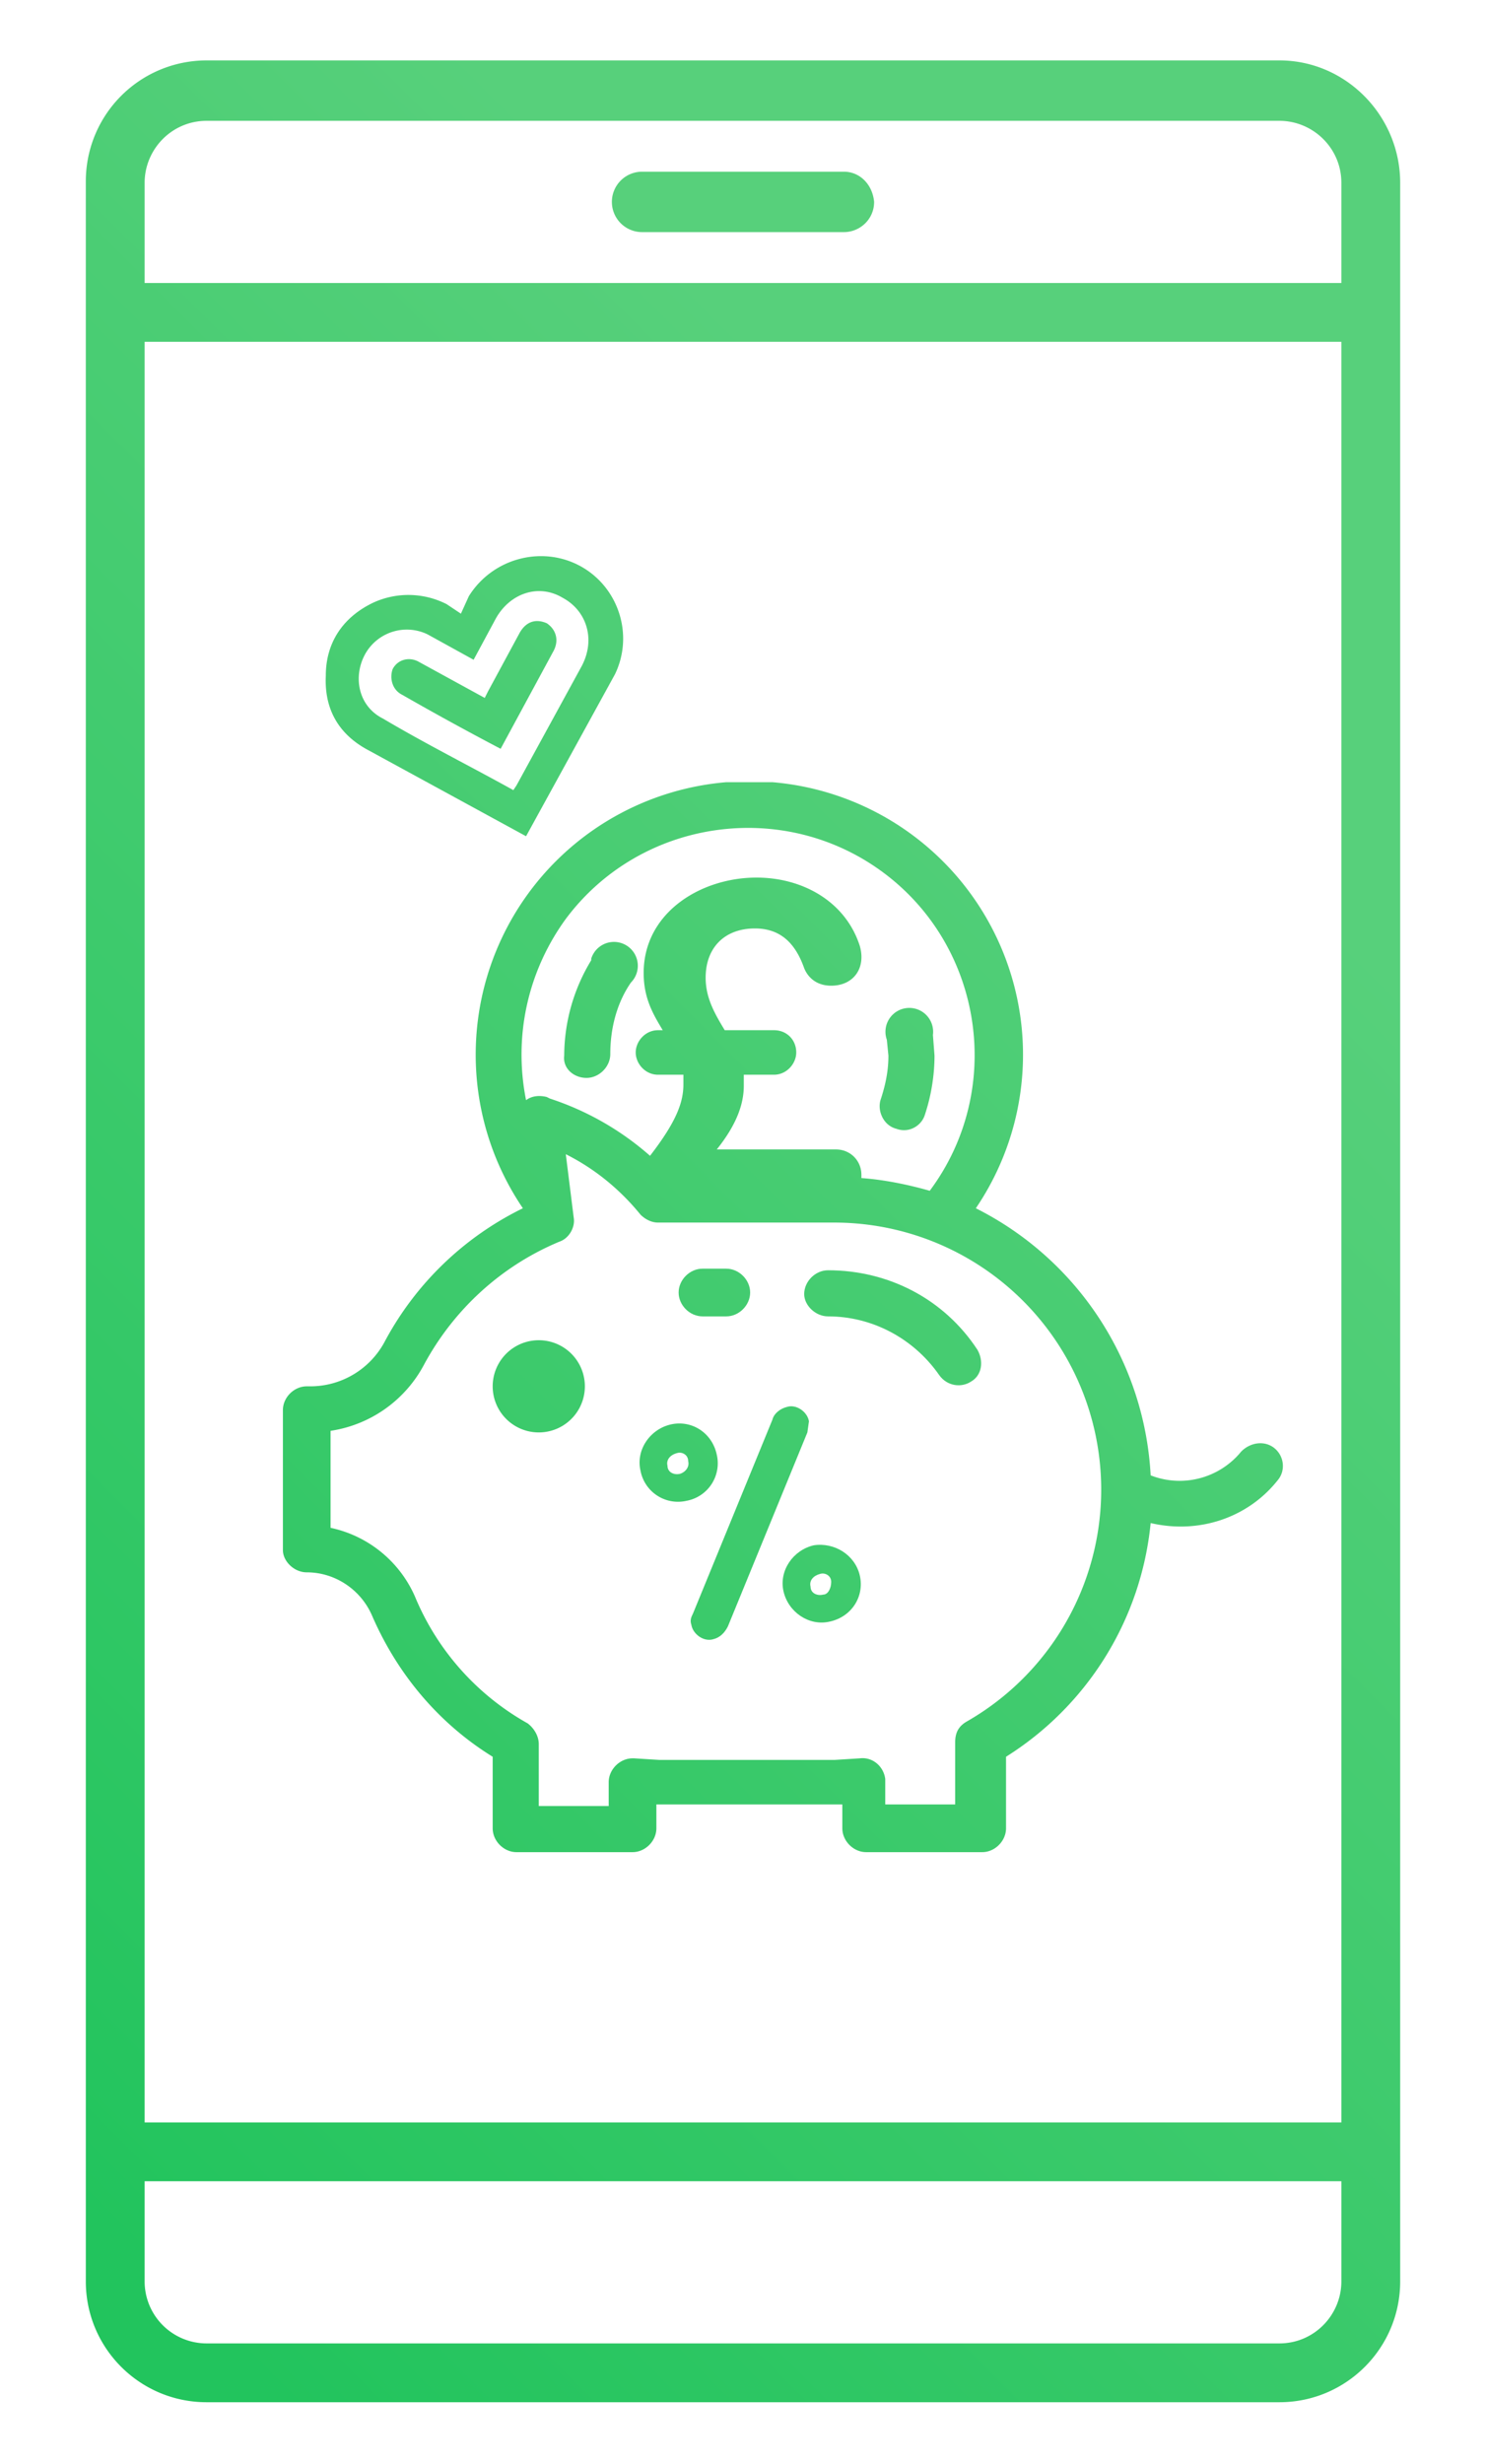
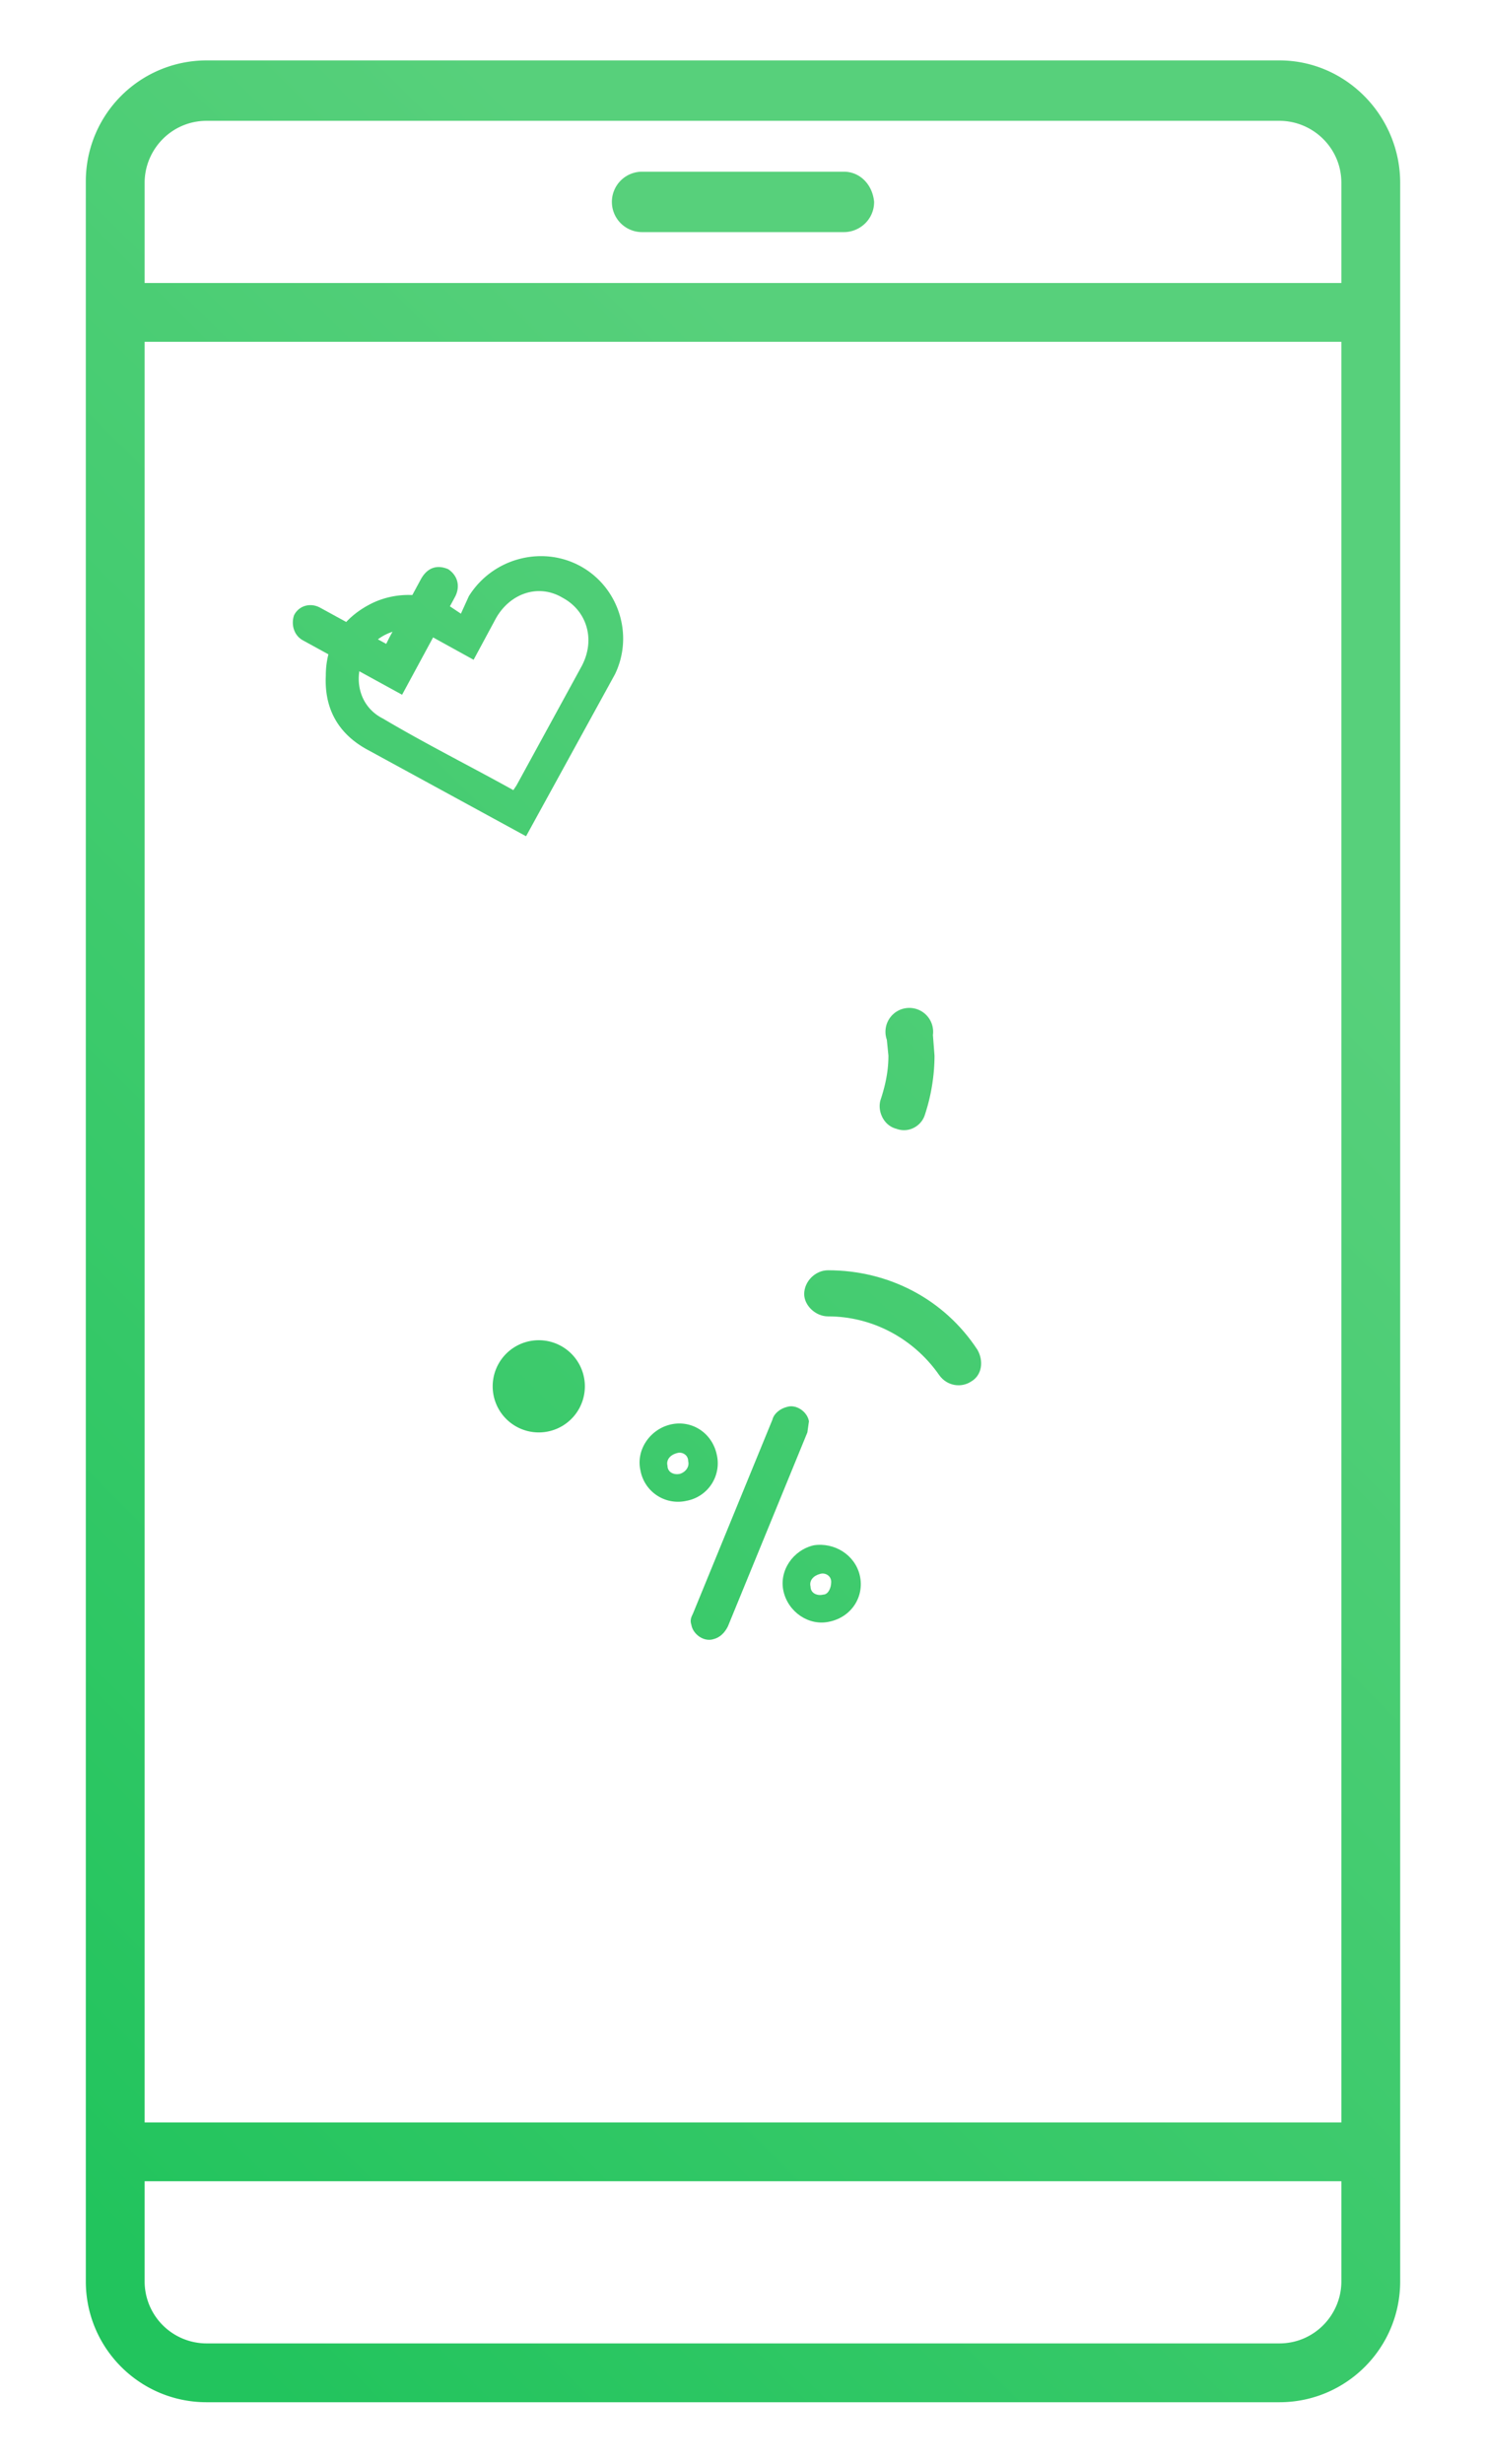
<svg xmlns="http://www.w3.org/2000/svg" xmlns:xlink="http://www.w3.org/1999/xlink" viewBox="0 0 93.5 155">
  <linearGradient id="a">
    <stop offset="0" stop-color="#22c45d" />
    <stop offset="1" stop-color="#57d07b" />
  </linearGradient>
  <linearGradient xlink:href="#a" id="b" x1="-37.1" x2="42.9" y1="96.5" y2="16.5" gradientUnits="userSpaceOnUse" />
  <linearGradient xlink:href="#a" id="c" x1="-4.7" x2="75.3" y1="129" y2="48.9" gradientUnits="userSpaceOnUse" />
  <linearGradient xlink:href="#a" id="d" x1="-4.6" x2="75.4" y1="129.1" y2="49.1" gradientUnits="userSpaceOnUse" />
  <linearGradient xlink:href="#a" id="e" x1="-16.2" x2="63.8" y1="117.5" y2="37.5" gradientUnits="userSpaceOnUse" />
  <linearGradient xlink:href="#a" id="f" x1=".1" x2="80.2" y1="133.8" y2="53.8" gradientUnits="userSpaceOnUse" />
  <linearGradient xlink:href="#a" id="g" x1="3" x2="83" y1="136.7" y2="56.7" gradientUnits="userSpaceOnUse" />
  <linearGradient xlink:href="#a" id="h" x1="-3.7" x2="76.3" y1="129.9" y2="49.9" gradientUnits="userSpaceOnUse" />
  <linearGradient xlink:href="#a" id="i" x1="-6.3" x2="73.7" y1="127.4" y2="47.4" gradientUnits="userSpaceOnUse" />
  <linearGradient xlink:href="#a" id="j" x1="-30.2" x2="49.8" y1="103.5" y2="23.5" gradientUnits="userSpaceOnUse" />
  <linearGradient xlink:href="#a" id="k" x1="-30.5" x2="49.5" y1="103.2" y2="23.2" gradientUnits="userSpaceOnUse" />
  <linearGradient xlink:href="#a" id="l" x1=".5" x2="80.6" y1="134.2" y2="54.2" gradientUnits="userSpaceOnUse" />
  <linearGradient xlink:href="#a" id="m" x1="4.7" x2="84.7" y1="138.3" y2="58.3" gradientUnits="userSpaceOnUse" />
  <linearGradient xlink:href="#a" id="n" x1="8.8" x2="88.8" y1="142.5" y2="62.5" gradientUnits="userSpaceOnUse" />
  <path fill="url(#b)" d="M53.1 10.8H40.4a1.9 1.9 0 1 0 0 3.8h12.7c1 0 1.9-.8 1.9-1.9-.1-1.1-.9-1.9-1.9-1.9z" />
  <path fill="url(#c)" d="M80.5 3.8H13a7.6 7.6 0 0 0-7.6 7.6v132.1c0 4.2 3.4 7.6 7.6 7.6h67.5c4.2 0 7.6-3.4 7.6-7.6v-132c0-4.2-3.4-7.7-7.6-7.7zm3.9 139.7c0 2.1-1.7 3.9-3.9 3.9H13a3.9 3.9 0 0 1-3.9-3.9v-6.3h75.3zm0-10H9.1v-112h75.3zm0-115.7H9.1v-6.3c0-2.1 1.7-3.9 3.9-3.9h67.5c2.1 0 3.9 1.7 3.9 3.9z" />
  <path fill="url(#d)" d="M56.4 71c.8.3 1.6-.2 1.8-.9.4-1.2.6-2.5.6-3.7l-.1-1.3a1.5 1.5 0 1 0-2.9.3l.1 1c0 1-.2 1.9-.5 2.8-.2.7.2 1.6 1 1.8z" />
-   <path fill="url(#e)" d="M36.9 67.8c.8 0 1.5-.7 1.5-1.5 0-1.6.4-3.2 1.3-4.5a1.5 1.5 0 1 0-2.5-1.5v.1a11.6 11.6 0 0 0-1.7 6c-.1.8.6 1.4 1.4 1.4z" />
-   <path fill="url(#f)" d="M19.3 98.9c1.8 0 3.4 1.1 4.1 2.7 1.6 3.7 4.2 6.8 7.6 8.9v4.5c0 .8.7 1.5 1.5 1.5h7.3c.8 0 1.5-.7 1.5-1.5v-1.5H53v1.5c0 .8.7 1.5 1.5 1.5h7.3c.8 0 1.5-.7 1.5-1.5v-4.5c5.1-3.2 8.5-8.6 9.1-14.7 3 .7 6.1-.3 8-2.7.5-.6.4-1.5-.2-2s-1.5-.4-2.1.2a5 5 0 0 1-5.7 1.5 20 20 0 0 0-11-16.8 17.2 17.2 0 0 0-12.8-26.8h-2.9A17.2 17.2 0 0 0 32.9 76a19.6 19.6 0 0 0-8.7 8.4 5.3 5.3 0 0 1-4.7 2.8h-.2c-.8 0-1.5.7-1.5 1.5v8.8c0 .7.7 1.4 1.5 1.4zm16.3-41.1c4.7-6.3 13.7-7.6 20-2.9s7.6 13.7 2.9 20c-1.4-.4-2.9-.7-4.3-.8v-.2c0-.9-.7-1.6-1.6-1.6h-7.5c1.2-1.5 1.7-2.8 1.7-4v-.7h1.9c.8 0 1.4-.7 1.4-1.4 0-.8-.6-1.4-1.4-1.4h-3.1c-.6-1-1.2-2-1.2-3.3 0-1.9 1.2-3.1 3.1-3.1 1.5 0 2.5.8 3.1 2.5.2.5.7 1.1 1.7 1.1 1.4 0 2.2-1.1 1.8-2.5-.9-2.8-3.6-4.3-6.5-4.3-3.5 0-7.1 2.2-7.1 6 0 1.6.6 2.6 1.2 3.6h-.3c-.8 0-1.4.7-1.4 1.4s.6 1.4 1.4 1.4H43v.6c0 1.1-.4 2.3-2.1 4.5a18 18 0 0 0-6.3-3.6l-.2-.1c-.4-.1-.9-.1-1.3.2-.8-4 .1-8.1 2.5-11.4zM20.8 90a8 8 0 0 0 5.9-4.2c1.9-3.5 4.9-6.2 8.5-7.7.6-.2 1-.9.9-1.5l-.5-4c1.8.9 3.4 2.2 4.7 3.8.3.3.7.5 1.1.5h11.1a16.8 16.8 0 0 1 8.3 31.4c-.5.3-.7.7-.7 1.3v3.9h-4.4v-1.6c-.1-.8-.8-1.4-1.6-1.3l-1.6.1h-11l-1.6-.1h-.1c-.8 0-1.5.7-1.5 1.5v1.5h-4.4v-3.9c0-.5-.3-1-.7-1.3a16.3 16.3 0 0 1-7.1-8 7.5 7.5 0 0 0-5.3-4.3z" />
  <path fill="url(#g)" d="M52.1 82.8c2.8 0 5.4 1.4 7 3.7.5.7 1.4.8 2 .4.7-.4.8-1.3.4-2-2.1-3.2-5.6-5-9.4-5-.8 0-1.5.7-1.5 1.5 0 .7.7 1.4 1.5 1.4z" />
-   <path fill="url(#h)" d="M44.2 82.8h1.5c.8 0 1.5-.7 1.5-1.5s-.7-1.5-1.5-1.5h-1.5c-.8 0-1.5.7-1.5 1.5s.7 1.5 1.5 1.5z" />
  <path fill="url(#i)" d="M33.9 90.1a2.9 2.9 0 1 0 0-5.8 2.9 2.9 0 0 0 0 5.8z" />
  <path fill="url(#j)" d="m23.2 47.2 9.9 5.4 5.6-10.2c1.2-2.5.2-5.5-2.2-6.8s-5.5-.5-7 1.9l-.5 1.1-.9-.6a5.3 5.3 0 0 0-4.6-.1c-1.9.9-3 2.5-3 4.6-.1 2.1.8 3.7 2.7 4.7zm-.2-6.1a3 3 0 0 1 3.9-1.2l2.9 1.6 1.4-2.6c.9-1.6 2.7-2.2 4.2-1.3 1.5.8 2.1 2.6 1.2 4.3l-4.1 7.5-.2.3c-2.7-1.5-5.5-2.9-8.2-4.5-1.6-.8-1.9-2.7-1.1-4.1z" />
-   <path fill="url(#k)" d="M25.3 43.7a190 190 0 0 0 6.2 3.4l3.3-6.1c.4-.7.2-1.4-.4-1.8-.7-.3-1.3-.1-1.7.6l-2 3.7-.2.4-4.2-2.3c-.6-.3-1.3-.1-1.6.5-.2.6 0 1.3.6 1.6z" />
+   <path fill="url(#k)" d="M25.3 43.7l3.3-6.1c.4-.7.2-1.4-.4-1.8-.7-.3-1.3-.1-1.7.6l-2 3.7-.2.4-4.2-2.3c-.6-.3-1.3-.1-1.6.5-.2.6 0 1.3.6 1.6z" />
  <path fill="url(#l)" d="M43.2 94.4a2.4 2.4 0 0 0 1.9-2.9c-.3-1.4-1.6-2.2-2.9-1.9s-2.2 1.6-1.9 2.9a2.4 2.4 0 0 0 2.9 1.9zm-.6-3c.3-.1.7.1.7.5.1.4-.2.7-.5.8-.4.1-.8-.1-.8-.5-.1-.4.2-.7.6-.8z" />
  <path fill="url(#m)" d="M43.5 102.2c.1.6.8 1.1 1.4.9.4-.1.7-.4.9-.8l5-12.2.1-.7c-.1-.6-.8-1.1-1.4-.9-.4.1-.8.4-.9.8l-5 12.2c-.1.2-.2.4-.1.7z" />
  <path fill="url(#n)" d="M51.2 97.2c-1.3.3-2.2 1.6-1.9 2.9s1.6 2.2 2.9 1.9c1.4-.3 2.2-1.6 1.9-2.9s-1.6-2.1-2.9-1.9zm.6 3.1c-.4.1-.8-.1-.8-.5-.1-.4.2-.7.6-.8.3-.1.7.1.7.5s-.2.8-.5.8z" />
</svg>